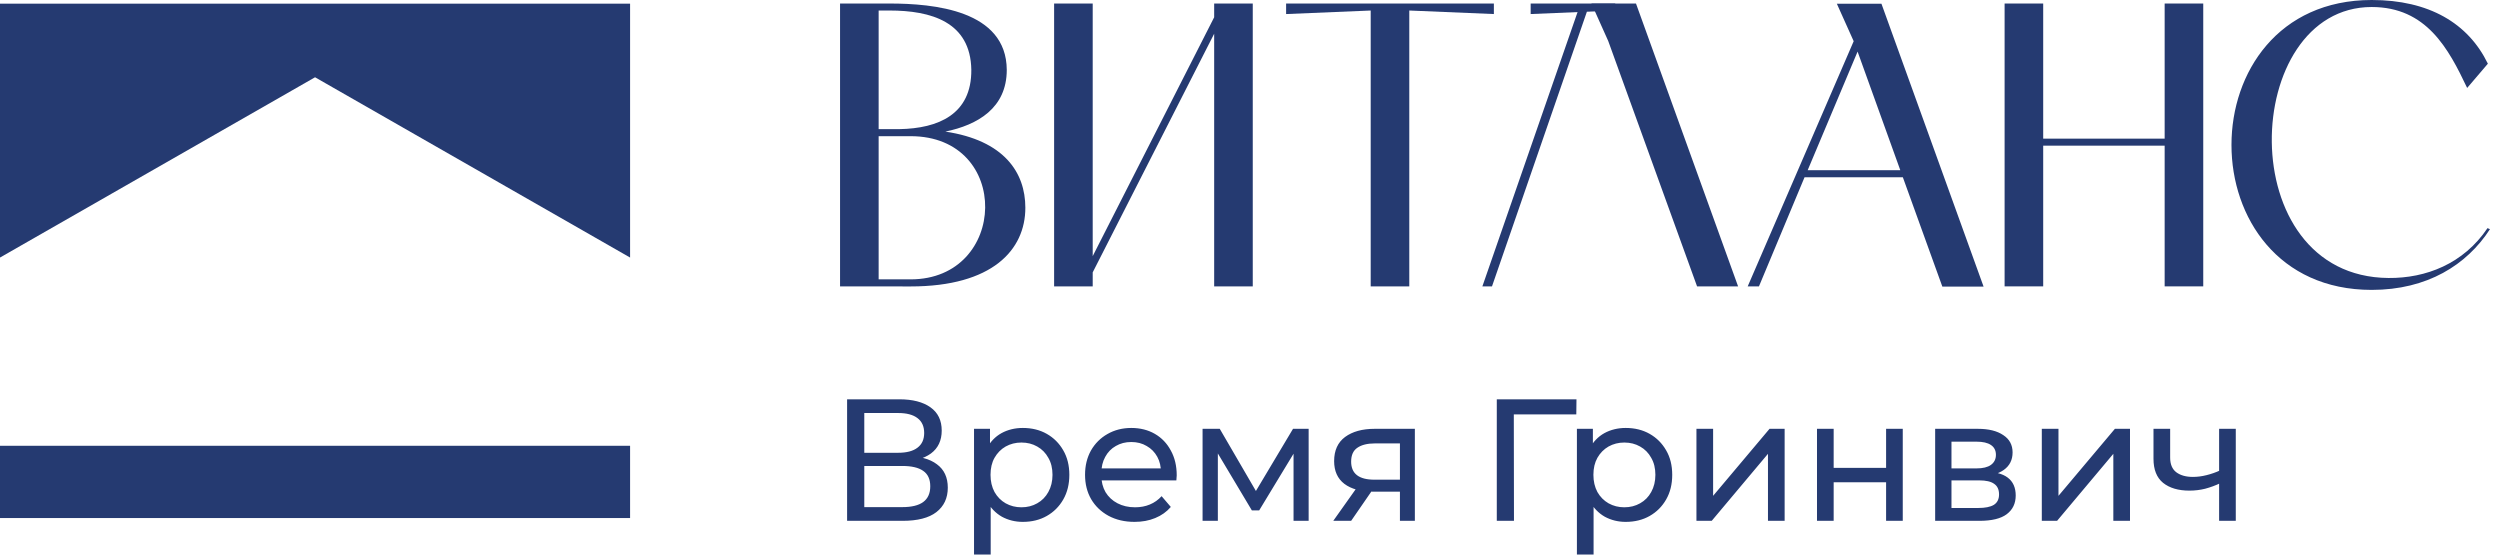
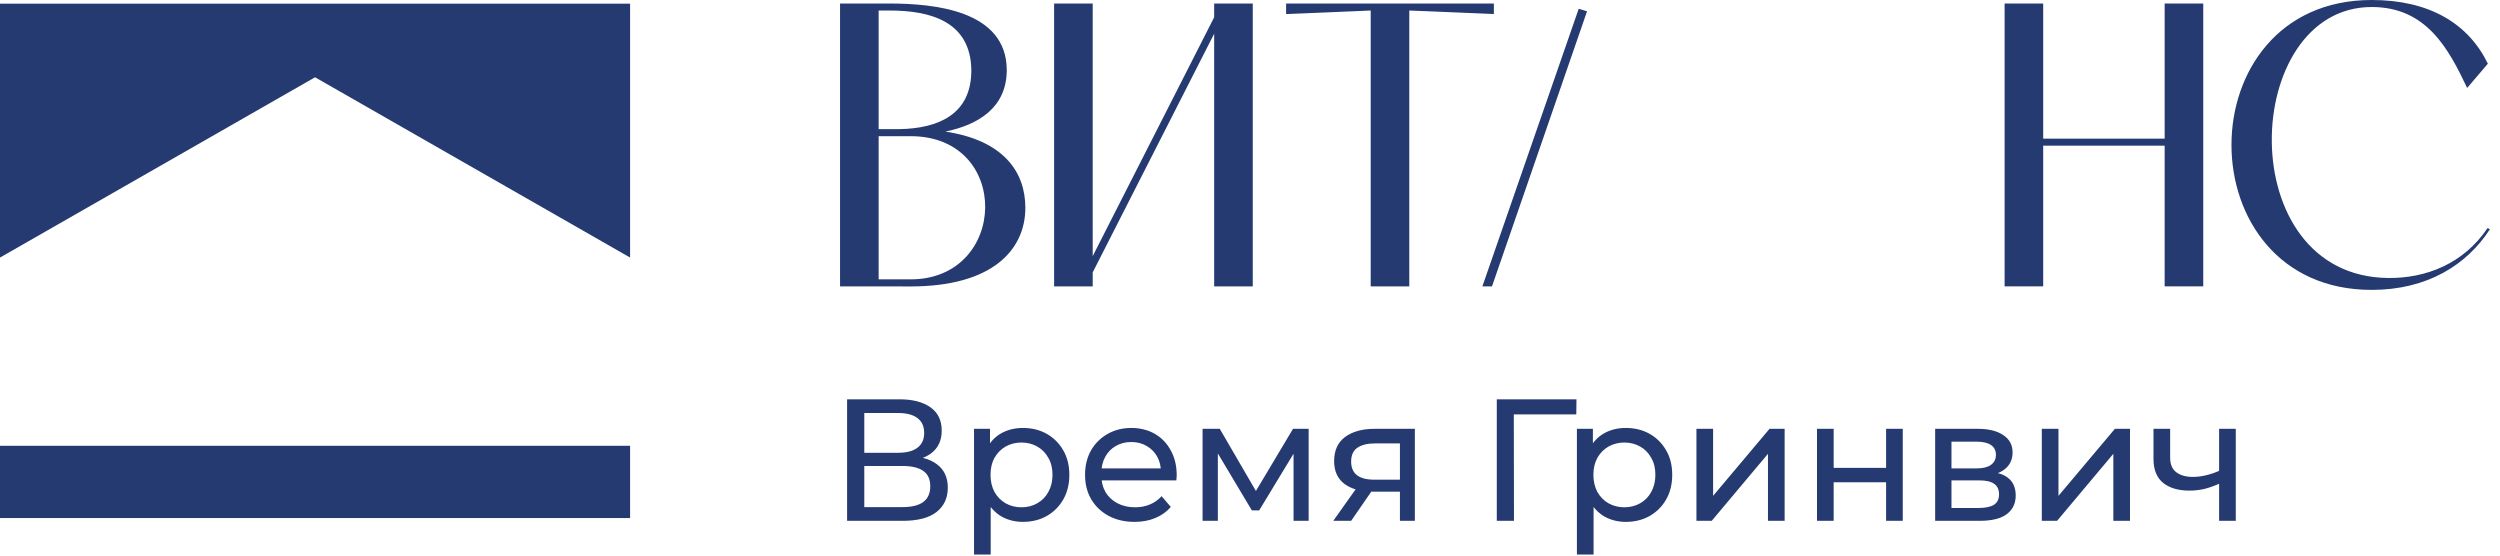
<svg xmlns="http://www.w3.org/2000/svg" width="144" height="32" viewBox="0 0 144 32" fill="none">
  <path d="M48.387 16.495V0.203H51.238C53.785 0.203 57.968 0.587 57.99 4.023C57.99 6.227 56.311 7.196 54.452 7.58C57.828 8.085 59.06 9.925 59.06 11.966C59.06 14.393 57.161 16.499 52.451 16.499L48.387 16.495ZM50.61 0.606V7.438H51.804C54.048 7.399 55.967 6.59 55.948 4.023C55.905 1.254 53.623 0.606 51.238 0.606H50.61ZM50.61 7.844V16.091H52.451C58.063 16.091 58.292 7.844 52.451 7.844H50.61Z" fill="#253A71" />
  <path d="M78.952 0.606L74.08 0.809V0.203H86.047V0.809L81.175 0.606V16.495H78.952V0.606Z" fill="#253A71" />
-   <path d="M101.316 16.495H100.668L106.772 2.374L105.803 0.216H108.372L114.254 16.508H111.879L109.604 10.21H103.942L101.316 16.495ZM104.122 9.804H109.457L106.997 2.972L104.122 9.804Z" fill="#253A71" />
  <path d="M117.688 0.203V7.986H124.684V0.203H126.907V16.495H124.684V8.39H117.688V16.495H115.465V0.203H117.688Z" fill="#253A71" />
  <path d="M62.94 0.203V14.753L69.936 0.995V0.203H72.159V16.495H69.936V1.942L62.94 15.688V16.495H60.717V0.203H62.94Z" fill="#253A71" />
  <path d="M143.422 13.201C142.088 15.263 139.802 16.698 136.61 16.698C125.841 16.698 125.841 0 136.61 0C139.904 0 142.168 1.334 143.301 3.669L142.108 5.066C141.037 2.806 139.763 0.404 136.61 0.404C129.068 0.404 128.483 15.945 137.579 16.012C139.722 16.031 141.896 15.202 143.28 13.141L143.422 13.201Z" fill="#253A71" />
-   <path d="M94.233 0.203H91.666L92.635 2.365L97.751 16.495H100.114L94.233 0.203Z" fill="#253A71" />
-   <path d="M88.166 0.203V0.809L93.038 0.606V0.203H88.166Z" fill="#253A71" />
  <path d="M91.413 0.652L85.939 16.495H85.385L90.934 0.505L91.413 0.652Z" fill="#253A71" />
  <path d="M36.293 25.677H0V29.839H36.293V25.677Z" fill="#253A71" />
-   <path d="M36.293 14.835L18.147 4.451L0 14.835V0.213H36.293V14.835Z" fill="#253A71" />
+   <path d="M36.293 14.835L18.147 4.451L0 14.835V0.213H36.293Z" fill="#253A71" />
  <path d="M48.793 30V23H51.803C52.563 23 53.16 23.153 53.593 23.46C54.026 23.767 54.243 24.213 54.243 24.8C54.243 25.373 54.036 25.813 53.623 26.12C53.21 26.42 52.666 26.57 51.993 26.57L52.173 26.27C52.953 26.27 53.55 26.427 53.963 26.74C54.383 27.047 54.593 27.497 54.593 28.09C54.593 28.69 54.373 29.16 53.933 29.5C53.5 29.833 52.853 30 51.993 30H48.793ZM49.783 29.21H51.973C52.507 29.21 52.907 29.113 53.173 28.92C53.447 28.72 53.583 28.417 53.583 28.01C53.583 27.603 53.447 27.307 53.173 27.12C52.907 26.933 52.507 26.84 51.973 26.84H49.783V29.21ZM49.783 26.08H51.733C52.22 26.08 52.59 25.983 52.843 25.79C53.103 25.597 53.233 25.313 53.233 24.94C53.233 24.56 53.103 24.273 52.843 24.08C52.59 23.887 52.22 23.79 51.733 23.79H49.783V26.08ZM58.914 30.06C58.474 30.06 58.071 29.96 57.704 29.76C57.344 29.553 57.054 29.25 56.834 28.85C56.62 28.45 56.514 27.95 56.514 27.35C56.514 26.75 56.617 26.25 56.824 25.85C57.037 25.45 57.324 25.15 57.684 24.95C58.05 24.75 58.461 24.65 58.914 24.65C59.434 24.65 59.894 24.763 60.294 24.99C60.694 25.217 61.011 25.533 61.244 25.94C61.477 26.34 61.594 26.81 61.594 27.35C61.594 27.89 61.477 28.363 61.244 28.77C61.011 29.177 60.694 29.493 60.294 29.72C59.894 29.947 59.434 30.06 58.914 30.06ZM56.104 31.94V24.7H57.024V26.13L56.964 27.36L57.064 28.59V31.94H56.104ZM58.834 29.22C59.174 29.22 59.477 29.143 59.744 28.99C60.017 28.837 60.23 28.62 60.384 28.34C60.544 28.053 60.624 27.723 60.624 27.35C60.624 26.97 60.544 26.643 60.384 26.37C60.23 26.09 60.017 25.873 59.744 25.72C59.477 25.567 59.174 25.49 58.834 25.49C58.501 25.49 58.197 25.567 57.924 25.72C57.657 25.873 57.444 26.09 57.284 26.37C57.13 26.643 57.054 26.97 57.054 27.35C57.054 27.723 57.13 28.053 57.284 28.34C57.444 28.62 57.657 28.837 57.924 28.99C58.197 29.143 58.501 29.22 58.834 29.22ZM65.349 30.06C64.782 30.06 64.282 29.943 63.849 29.71C63.422 29.477 63.089 29.157 62.849 28.75C62.615 28.343 62.499 27.877 62.499 27.35C62.499 26.823 62.612 26.357 62.839 25.95C63.072 25.543 63.389 25.227 63.789 25C64.195 24.767 64.652 24.65 65.159 24.65C65.672 24.65 66.125 24.763 66.519 24.99C66.912 25.217 67.219 25.537 67.439 25.95C67.665 26.357 67.779 26.833 67.779 27.38C67.779 27.42 67.775 27.467 67.769 27.52C67.769 27.573 67.765 27.623 67.759 27.67H63.249V26.98H67.259L66.869 27.22C66.875 26.88 66.805 26.577 66.659 26.31C66.512 26.043 66.309 25.837 66.049 25.69C65.795 25.537 65.499 25.46 65.159 25.46C64.825 25.46 64.529 25.537 64.269 25.69C64.009 25.837 63.805 26.047 63.659 26.32C63.512 26.587 63.439 26.893 63.439 27.24V27.4C63.439 27.753 63.519 28.07 63.679 28.35C63.845 28.623 64.075 28.837 64.369 28.99C64.662 29.143 64.999 29.22 65.379 29.22C65.692 29.22 65.975 29.167 66.229 29.06C66.489 28.953 66.715 28.793 66.909 28.58L67.439 29.2C67.199 29.48 66.899 29.693 66.539 29.84C66.185 29.987 65.789 30.06 65.349 30.06ZM69.268 30V24.7H70.258L72.538 28.62H72.138L74.478 24.7H75.378V30H74.508V25.78L74.668 25.87L72.528 29.4H72.108L69.958 25.8L70.148 25.76V30H69.268ZM80.636 30V28.14L80.786 28.32H79.096C78.39 28.32 77.836 28.17 77.436 27.87C77.043 27.57 76.846 27.133 76.846 26.56C76.846 25.947 77.056 25.483 77.476 25.17C77.903 24.857 78.47 24.7 79.176 24.7H81.496V30H80.636ZM76.796 30L78.236 27.97H79.226L77.826 30H76.796ZM80.636 27.84V25.27L80.786 25.54H79.206C78.766 25.54 78.426 25.623 78.186 25.79C77.946 25.95 77.826 26.217 77.826 26.59C77.826 27.283 78.273 27.63 79.166 27.63H80.786L80.636 27.84ZM86.215 30V23H90.805L90.795 23.87H86.955L87.195 23.62L87.205 30H86.215ZM93.64 30.06C93.2 30.06 92.797 29.96 92.43 29.76C92.07 29.553 91.78 29.25 91.56 28.85C91.347 28.45 91.24 27.95 91.24 27.35C91.24 26.75 91.344 26.25 91.55 25.85C91.764 25.45 92.05 25.15 92.41 24.95C92.777 24.75 93.187 24.65 93.64 24.65C94.16 24.65 94.62 24.763 95.02 24.99C95.42 25.217 95.737 25.533 95.97 25.94C96.204 26.34 96.32 26.81 96.32 27.35C96.32 27.89 96.204 28.363 95.97 28.77C95.737 29.177 95.42 29.493 95.02 29.72C94.62 29.947 94.16 30.06 93.64 30.06ZM90.83 31.94V24.7H91.75V26.13L91.69 27.36L91.79 28.59V31.94H90.83ZM93.56 29.22C93.9 29.22 94.204 29.143 94.47 28.99C94.744 28.837 94.957 28.62 95.11 28.34C95.27 28.053 95.35 27.723 95.35 27.35C95.35 26.97 95.27 26.643 95.11 26.37C94.957 26.09 94.744 25.873 94.47 25.72C94.204 25.567 93.9 25.49 93.56 25.49C93.227 25.49 92.924 25.567 92.65 25.72C92.384 25.873 92.17 26.09 92.01 26.37C91.857 26.643 91.78 26.97 91.78 27.35C91.78 27.723 91.857 28.053 92.01 28.34C92.17 28.62 92.384 28.837 92.65 28.99C92.924 29.143 93.227 29.22 93.56 29.22ZM97.715 30V24.7H98.675V28.56L101.925 24.7H102.795V30H101.835V26.14L98.595 30H97.715ZM104.659 30V24.7H105.619V26.95H108.639V24.7H109.599V30H108.639V27.78H105.619V30H104.659ZM111.465 30V24.7H113.925C114.545 24.7 115.032 24.82 115.385 25.06C115.745 25.293 115.925 25.627 115.925 26.06C115.925 26.493 115.755 26.83 115.415 27.07C115.082 27.303 114.638 27.42 114.085 27.42L114.235 27.16C114.868 27.16 115.338 27.277 115.645 27.51C115.952 27.743 116.105 28.087 116.105 28.54C116.105 29 115.932 29.36 115.585 29.62C115.245 29.873 114.722 30 114.015 30H111.465ZM112.405 29.26H113.945C114.345 29.26 114.645 29.2 114.845 29.08C115.045 28.953 115.145 28.753 115.145 28.48C115.145 28.2 115.052 27.997 114.865 27.87C114.685 27.737 114.398 27.67 114.005 27.67H112.405V29.26ZM112.405 26.98H113.845C114.212 26.98 114.488 26.913 114.675 26.78C114.868 26.64 114.965 26.447 114.965 26.2C114.965 25.947 114.868 25.757 114.675 25.63C114.488 25.503 114.212 25.44 113.845 25.44H112.405V26.98ZM117.608 30V24.7H118.568V28.56L121.818 24.7H122.688V30H121.728V26.14L118.488 30H117.608ZM127.891 27.83C127.611 27.963 127.321 28.07 127.021 28.15C126.728 28.223 126.424 28.26 126.111 28.26C125.471 28.26 124.964 28.11 124.591 27.81C124.224 27.51 124.041 27.047 124.041 26.42V24.7H125.001V26.36C125.001 26.74 125.118 27.02 125.351 27.2C125.591 27.38 125.911 27.47 126.311 27.47C126.564 27.47 126.824 27.437 127.091 27.37C127.364 27.303 127.631 27.21 127.891 27.09V27.83ZM127.821 30V24.7H128.781V30H127.821Z" fill="#253A71" />
</svg>